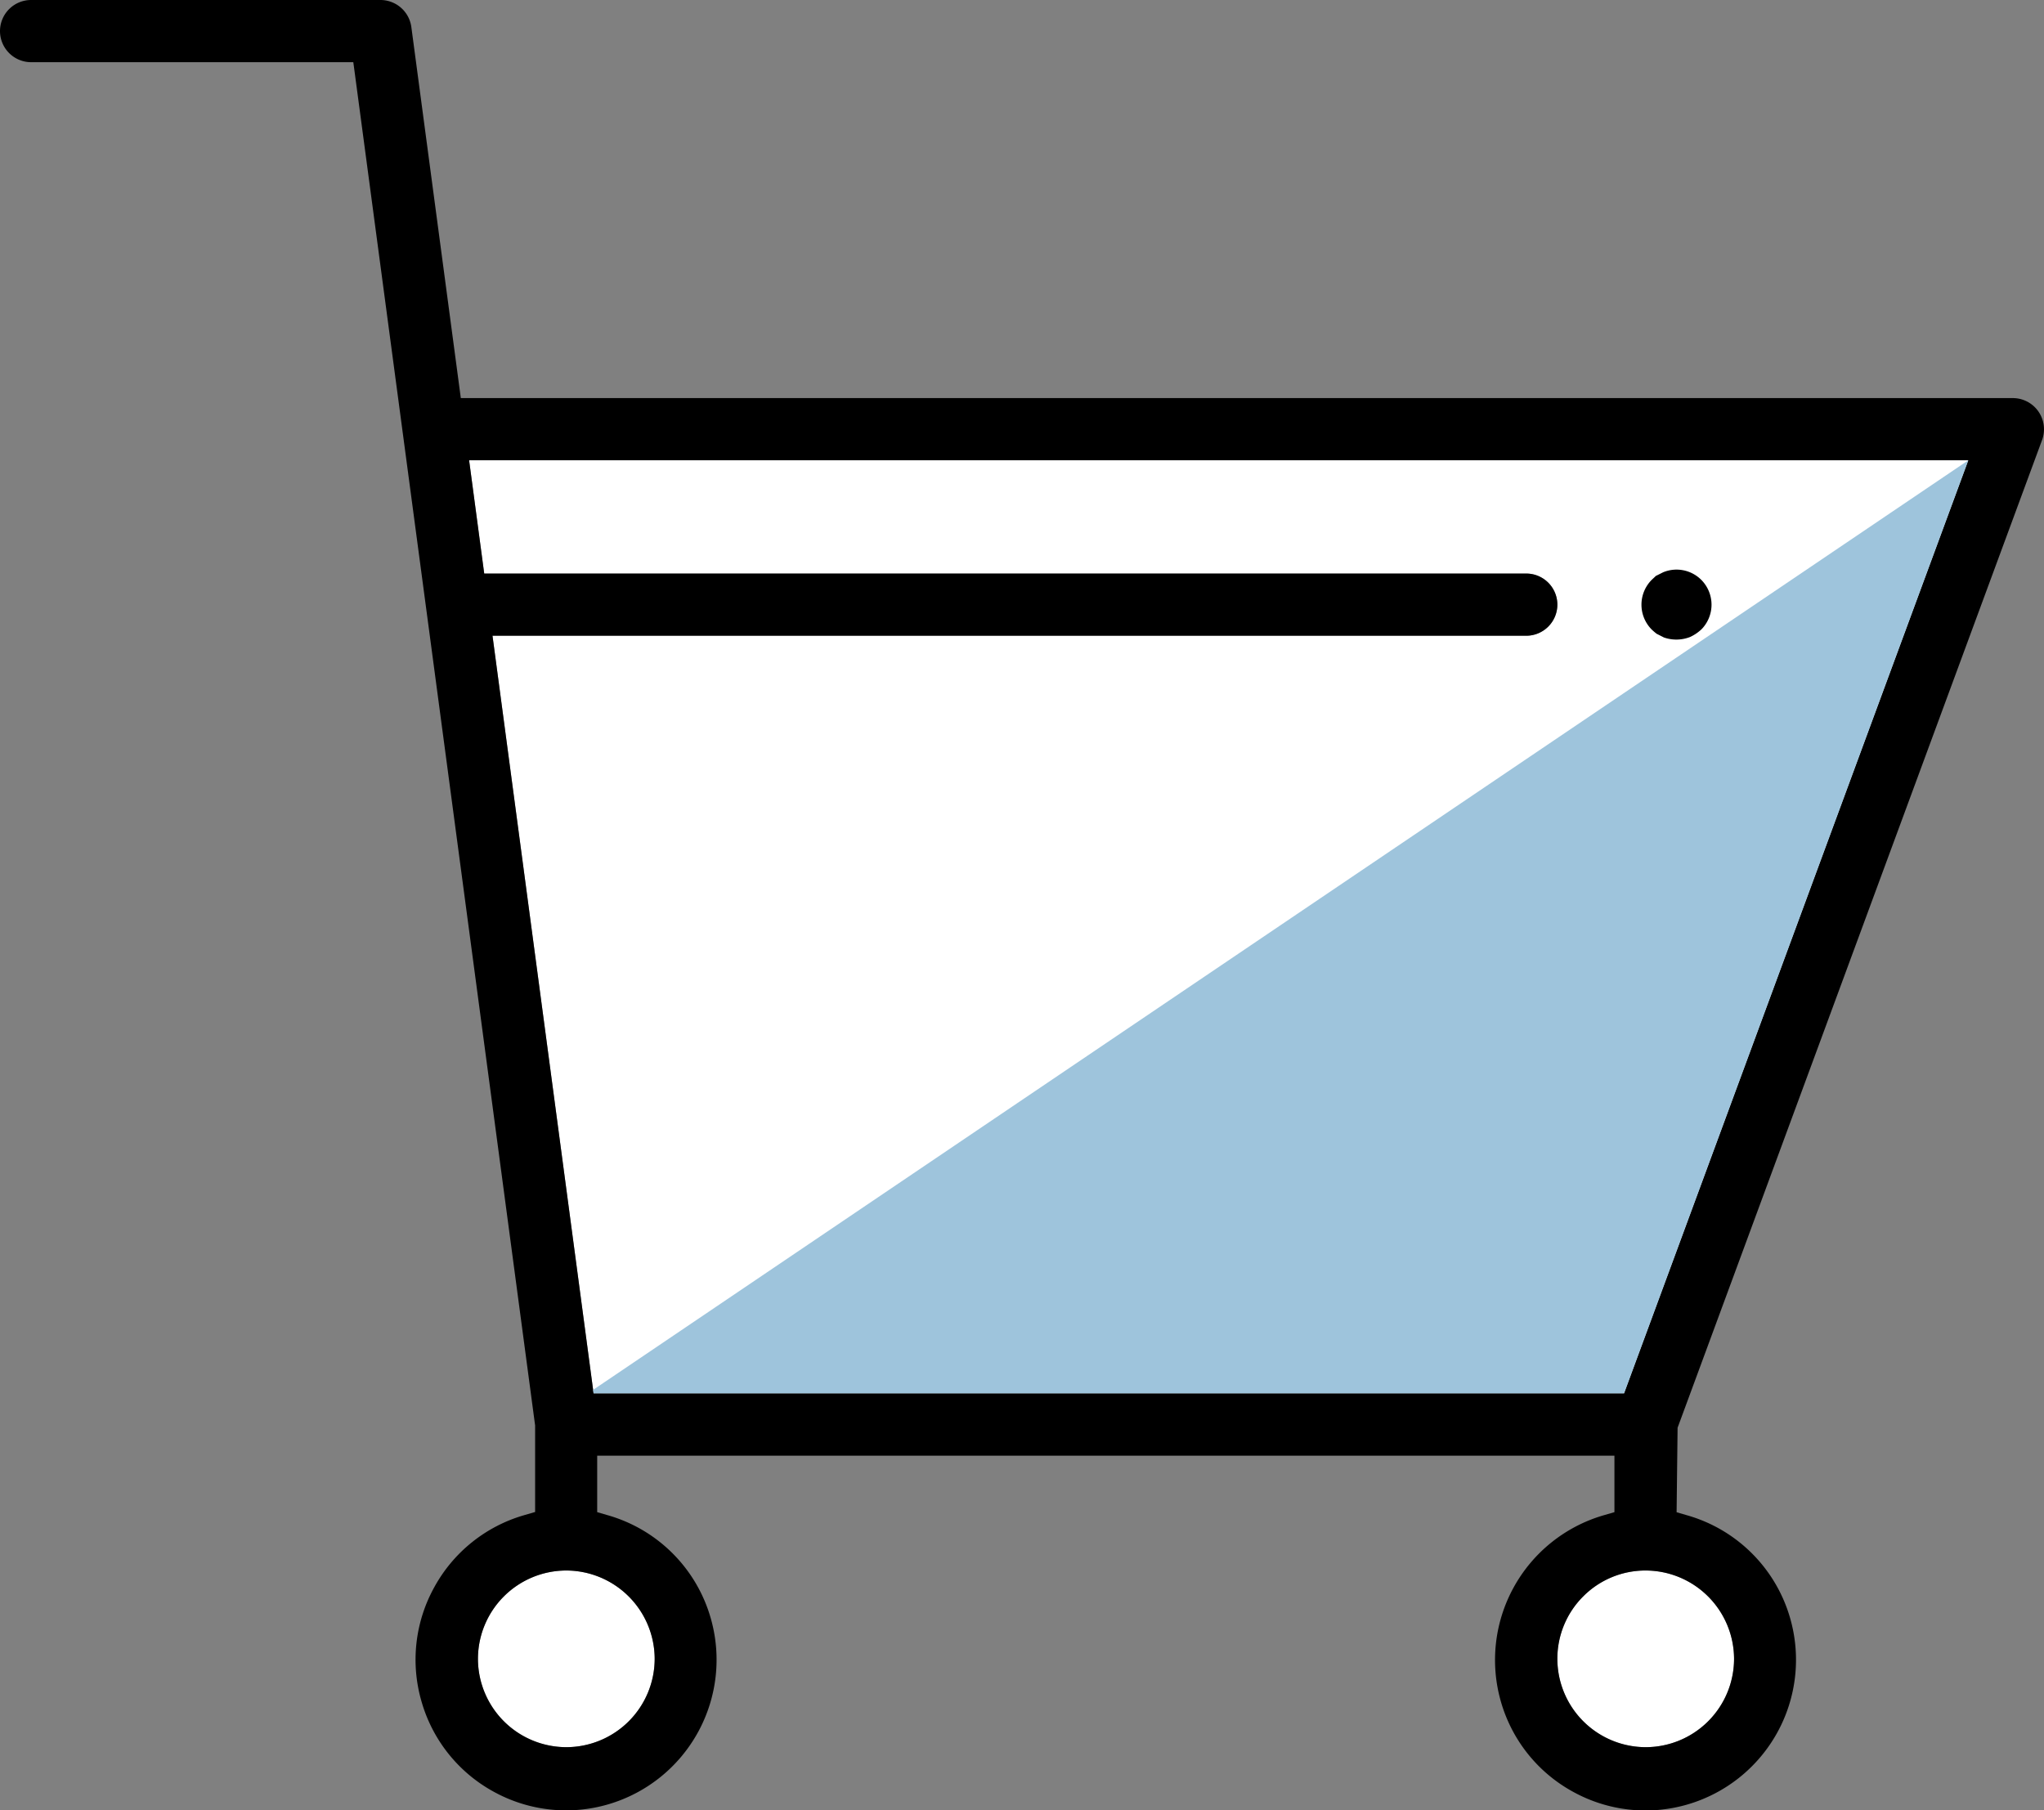
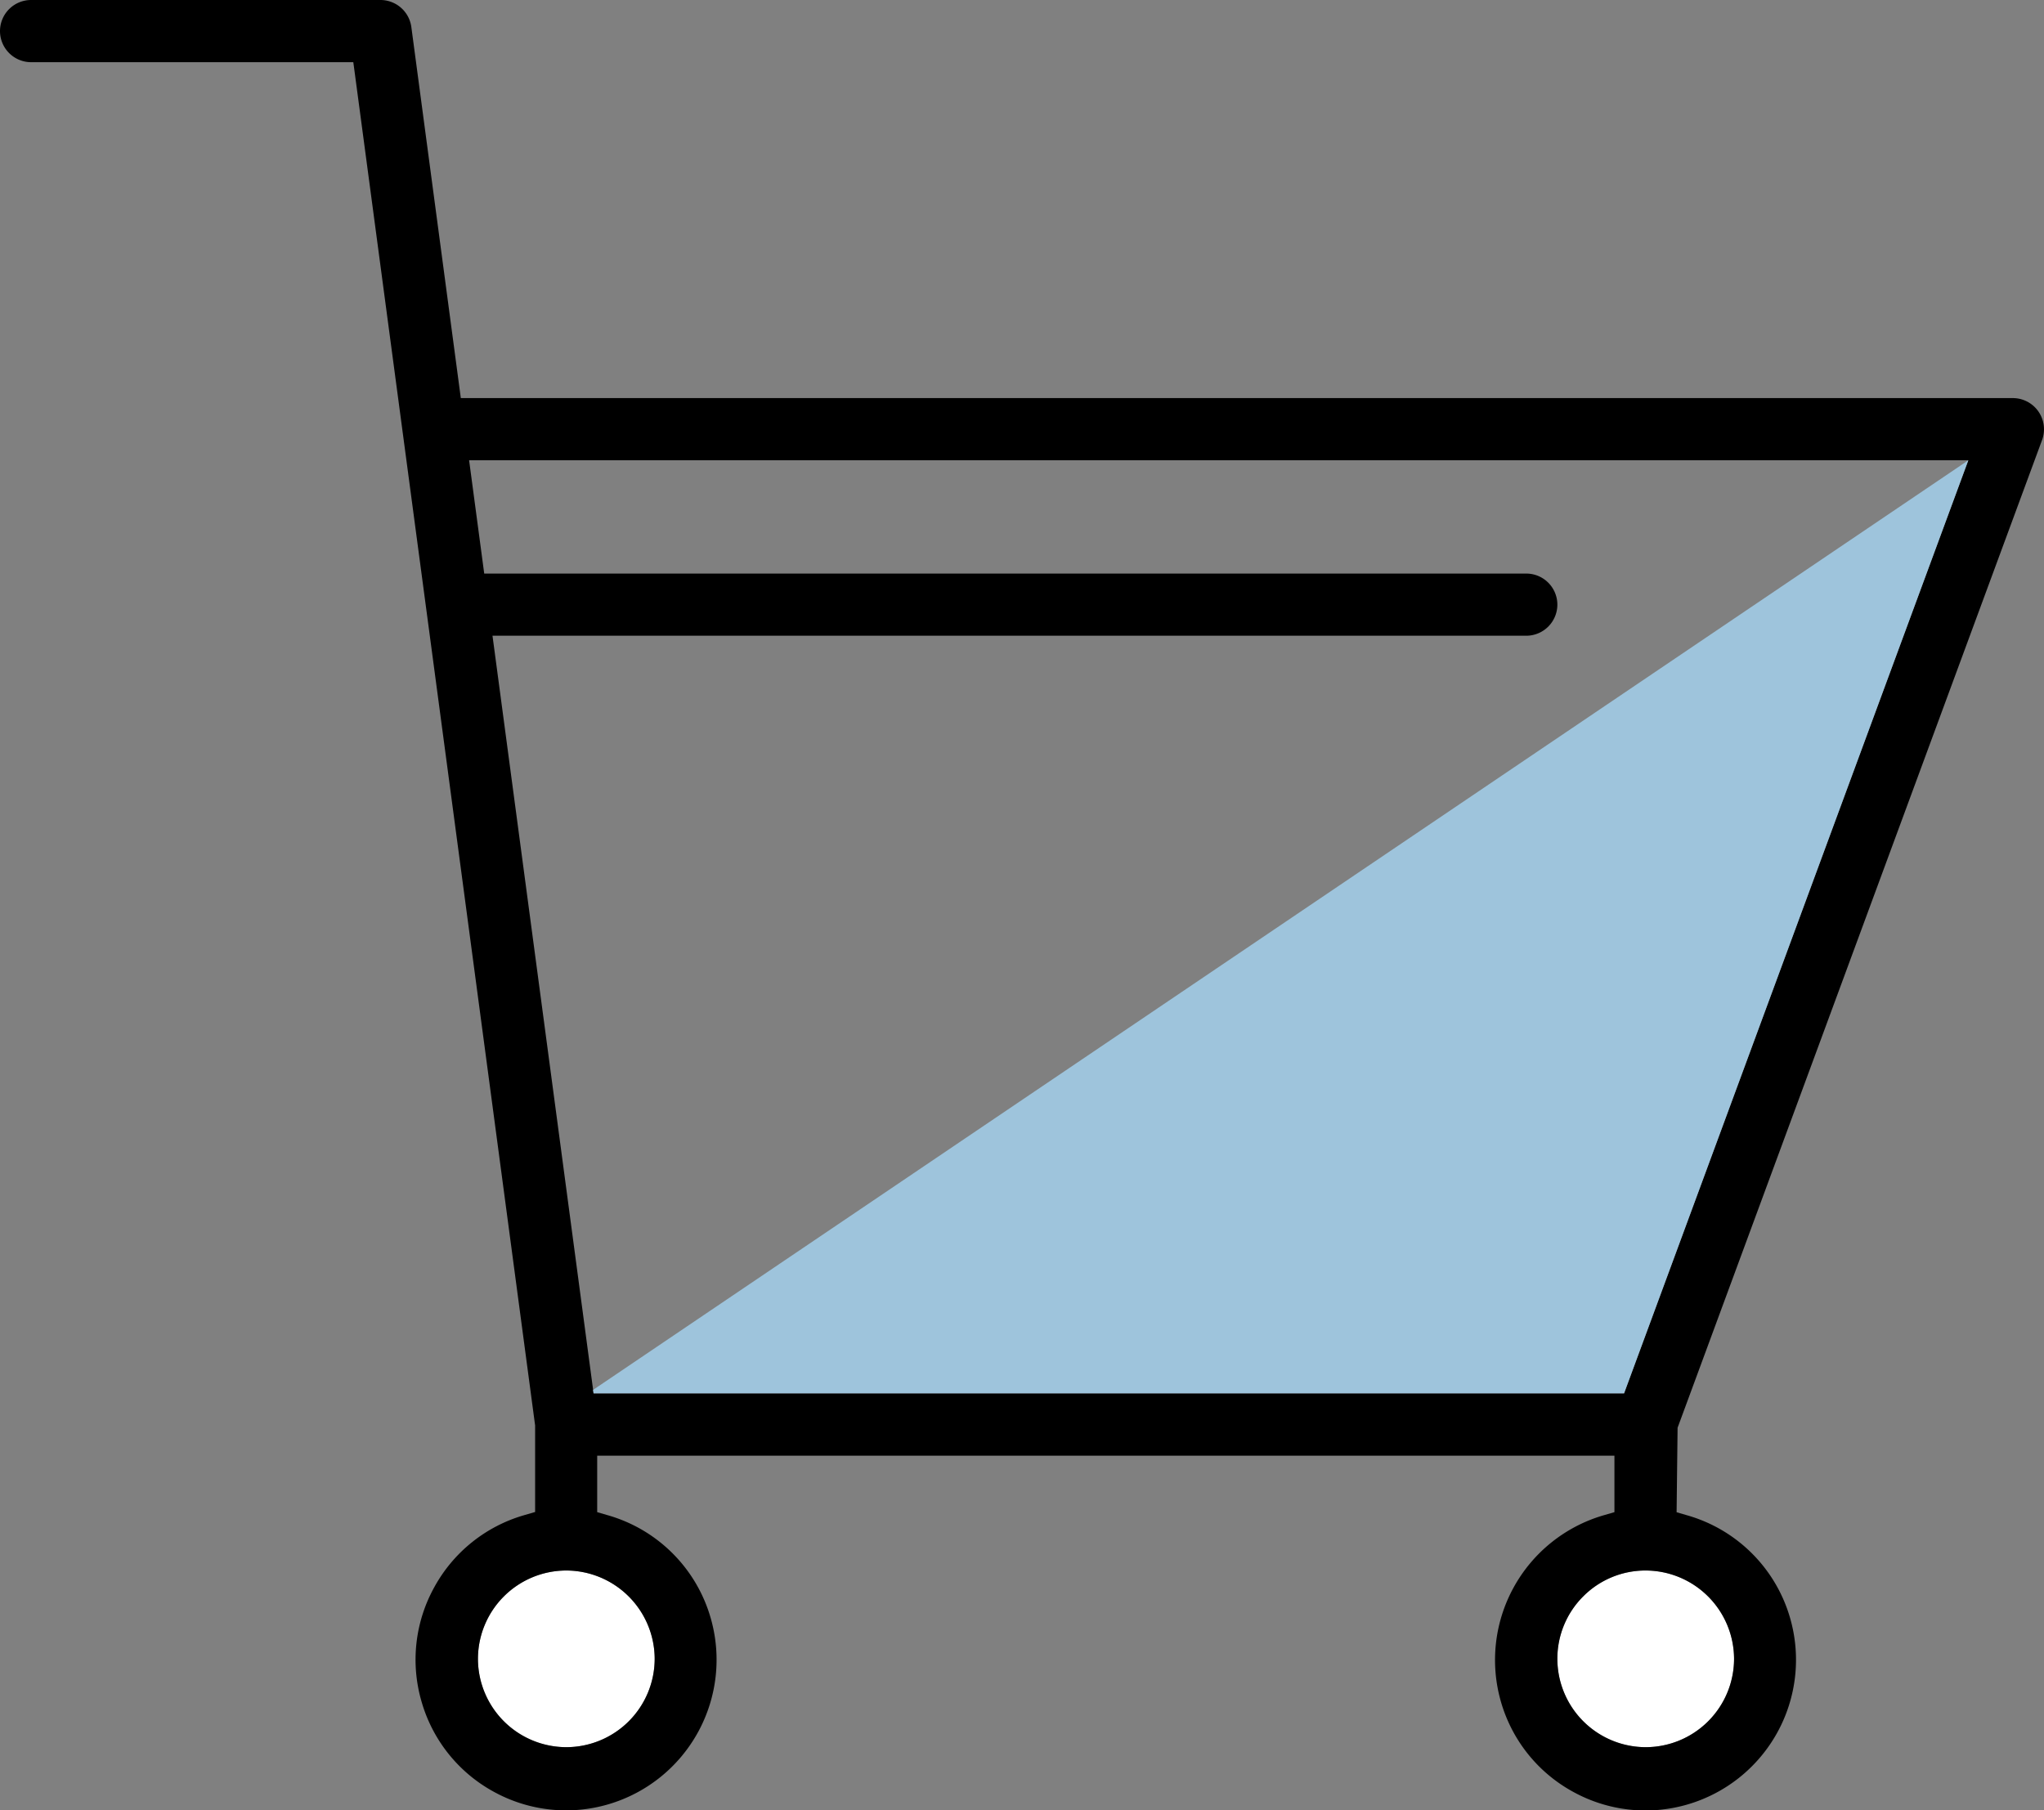
<svg xmlns="http://www.w3.org/2000/svg" width="64.247" height="56.904" viewBox="0 0 64.247 56.904">
  <rect x="0" y="0" width="64.247" height="56.904" fill="#808080" stroke="none" />
  <g id="グループ_855" data-name="グループ 855" transform="translate(349.334 -725.789)">
    <path id="パス_10511" data-name="パス 10511" d="M-328.756,777.934h0a2.781,2.781,0,0,1-2.776,2.777,2.781,2.781,0,0,1-2.779-2.776,2.78,2.78,0,0,1,2.777-2.777A2.785,2.785,0,0,1-328.756,777.934Z" fill="#fff" />
    <path id="パス_10512" data-name="パス 10512" d="M-294.829,777.934h0a2.78,2.78,0,0,1-2.776,2.777,2.781,2.781,0,0,1-2.778-2.776,2.764,2.764,0,0,1,.813-1.964,2.758,2.758,0,0,1,1.963-.813A2.785,2.785,0,0,1-294.829,777.934Z" fill="#fff" />
-     <path id="パス_10513" data-name="パス 10513" d="M-298.286,769.588h-32.391l-.014-.108-3.163-23.707h32.494a.979.979,0,0,0,.977-.978.978.978,0,0,0-.977-.976h-32.754l-.475-3.561h47.123Z" fill="#fff" />
    <g id="グループ_854" data-name="グループ 854">
      <g id="グループ_853" data-name="グループ 853">
        <path id="パス_10514" data-name="パス 10514" d="M-285.147,739.62a.98.98,0,0,0-.58-1.256.979.979,0,0,0-.338-.061H-334.85l-.014-.108-1.541-11.559a.981.981,0,0,0-.969-.847h-10.983a.978.978,0,0,0-.977.977.979.979,0,0,0,.977.978h10.128l.015.108,5.7,42.747,0,2.719-.343.1a4.707,4.707,0,0,0-2.826,2.264,4.7,4.7,0,0,0-.4,3.6,4.7,4.7,0,0,0,2.263,2.827,4.711,4.711,0,0,0,3.6.4,4.736,4.736,0,0,0,3.223-5.862,4.709,4.709,0,0,0-3.223-3.224l-.343-.1v-1.775h31.974v1.775l-.343.1a4.737,4.737,0,0,0-3.224,5.862,4.7,4.7,0,0,0,2.264,2.827,4.707,4.707,0,0,0,3.6.4,4.737,4.737,0,0,0,3.224-5.862,4.713,4.713,0,0,0-3.223-3.224l-.344-.1.031-2.656Zm-43.609,38.314h0a2.781,2.781,0,0,1-2.776,2.777,2.781,2.781,0,0,1-2.779-2.776,2.78,2.78,0,0,1,2.777-2.777A2.785,2.785,0,0,1-328.756,777.934Zm33.927,0h0a2.78,2.78,0,0,1-2.776,2.777,2.781,2.781,0,0,1-2.778-2.776,2.764,2.764,0,0,1,.813-1.964,2.758,2.758,0,0,1,1.963-.813A2.785,2.785,0,0,1-294.829,777.934Zm-3.457-8.346h-32.391l-.014-.108-3.163-23.707h32.494a.979.979,0,0,0,.977-.978.978.978,0,0,0-.977-.976h-32.754l-.475-3.561h47.123Z" />
-         <path id="パス_10515" data-name="パス 10515" d="M-295.857,744.019a1.1,1.1,0,0,0-1.2-.241l-.235.118c-.013.018-.075.072-.135.13a1.108,1.108,0,0,0,.006,1.549,1.97,1.97,0,0,0,.158.136l.23.117a1.186,1.186,0,0,0,.821-.015,1.339,1.339,0,0,0,.364-.247A1.107,1.107,0,0,0-295.857,744.019Z" />
      </g>
      <path id="パス_10516" data-name="パス 10516" d="M-287.466,740.258l-10.82,29.33h-32.391l-.015-.108" fill="#9ec4dc" />
    </g>
  </g>
</svg>